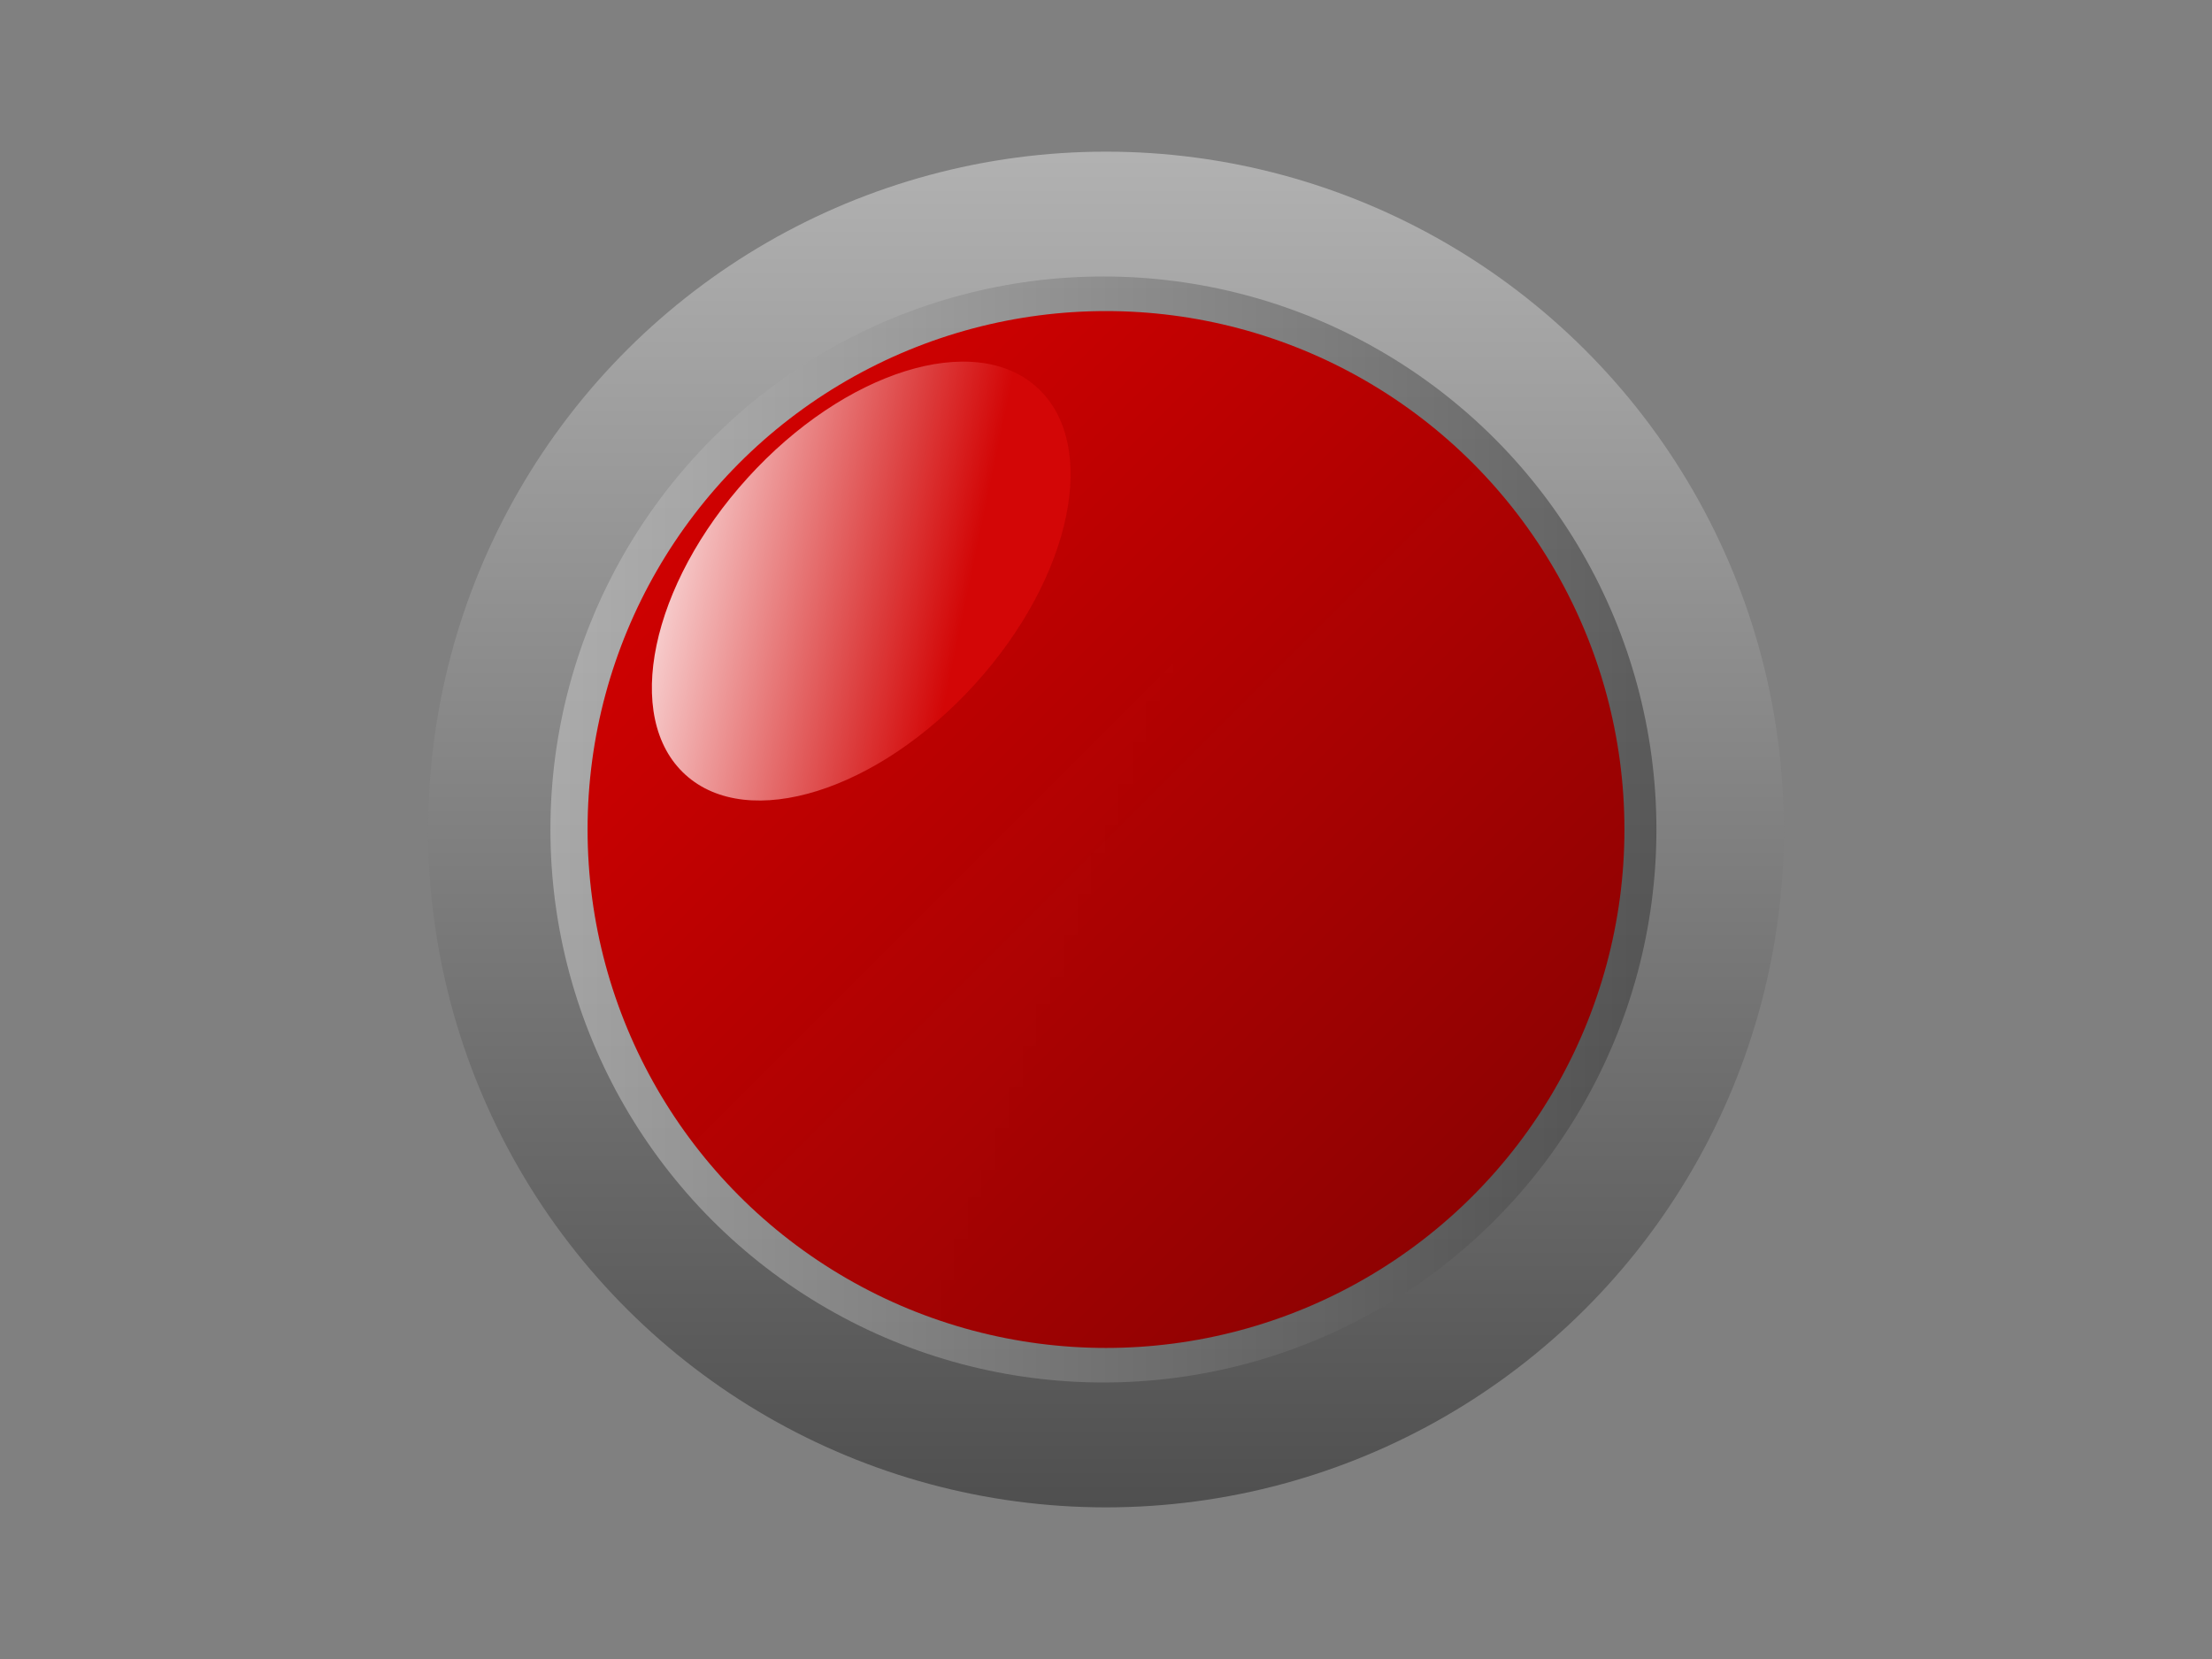
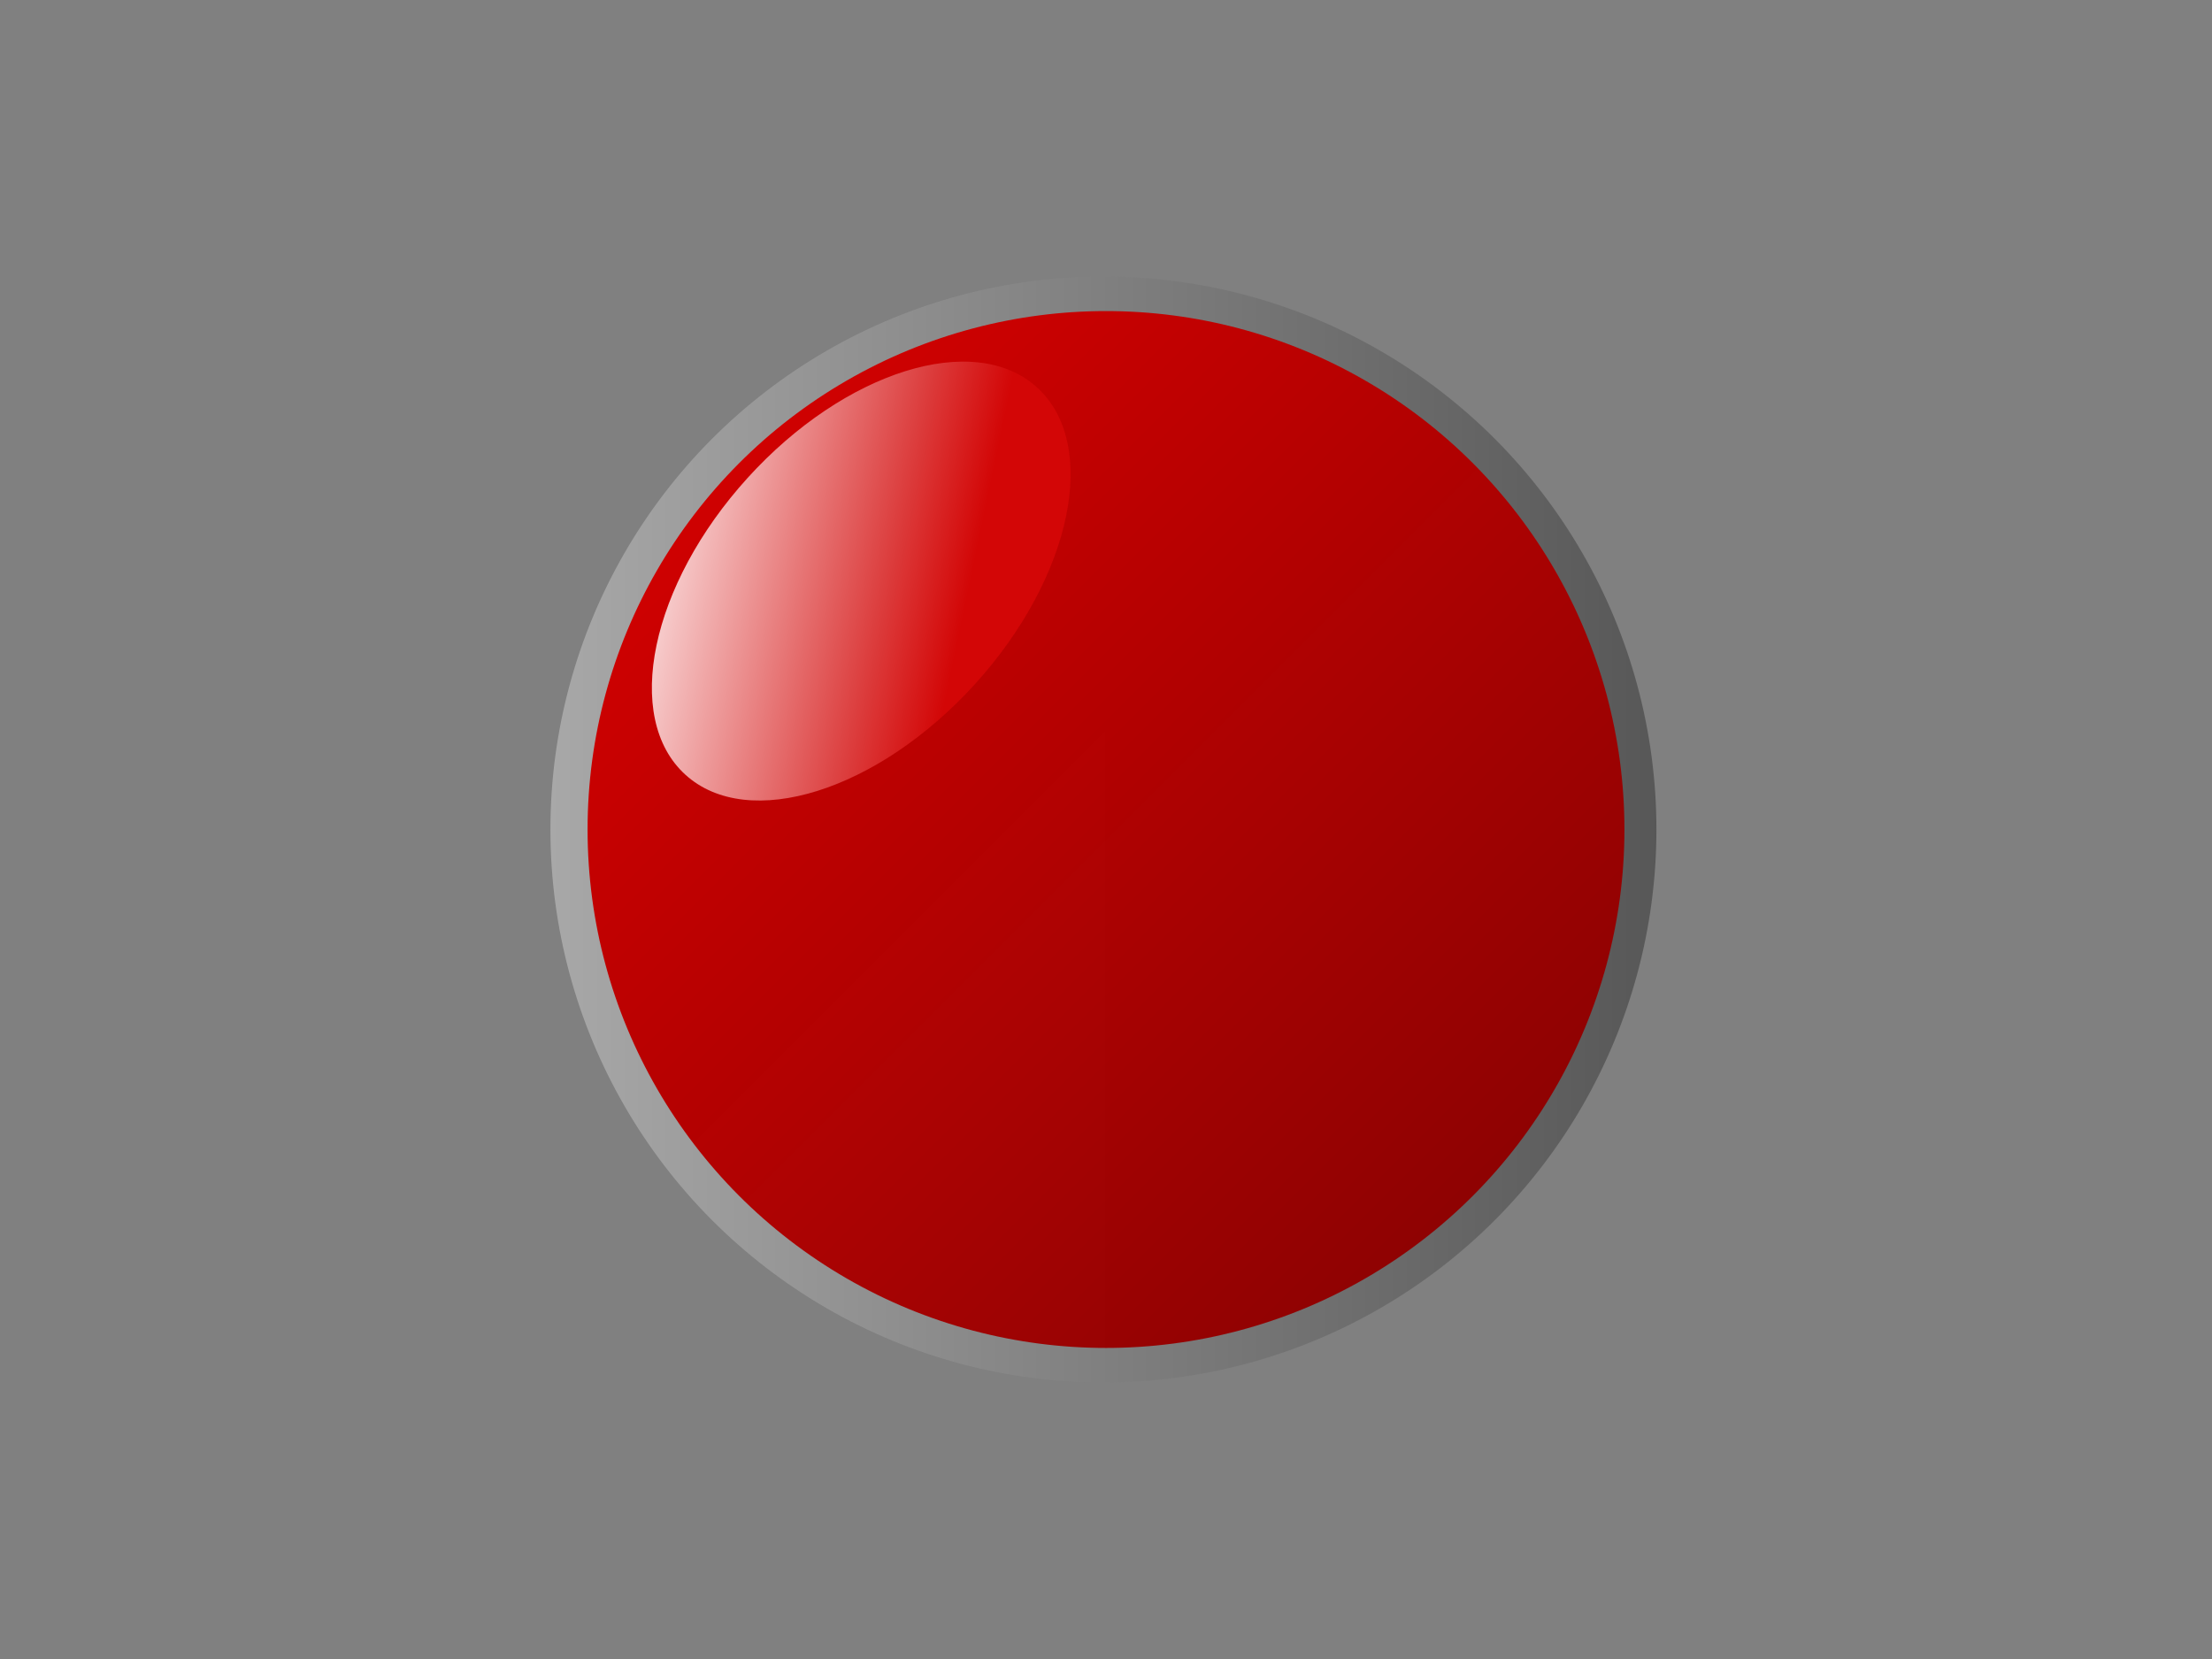
<svg xmlns="http://www.w3.org/2000/svg" width="640" height="480">
  <rect width="100%" height="100%" fill="#808080" stroke="none" />
  <defs>
    <linearGradient y2="0" x2="1" y1="0" x1="0" id="svg_6">
      <stop offset="0" stop-color="#bfbfbf" />
      <stop offset="1" stop-color="#404040" />
    </linearGradient>
    <linearGradient spreadMethod="pad" y2="1" x2="1" y1="0" x1="0" id="svg_11">
      <stop offset="0" stop-opacity="0.992" stop-color="#dd0000" />
      <stop offset="1" stop-opacity="0.988" stop-color="#820101" />
    </linearGradient>
    <linearGradient spreadMethod="pad" y2="1" x2="1" y1="0" x1="0" id="svg_14">
      <stop offset="0" stop-opacity="0.996" stop-color="#ffffff" />
      <stop offset="0.703" stop-opacity="0.984" stop-color="#d30606" />
    </linearGradient>
  </defs>
  <g>
    <title>Layer 1</title>
-     <circle transform="rotate(90 320 240)" fill-opacity="0.77" id="svg_3" r="196.125" cy="240" cx="320" stroke-linecap="round" stroke-width="17.5" fill="url(#svg_6)" />
    <circle id="svg_7" r="160" cy="239.999" cx="319.253" fill-opacity="0.64" stroke-linecap="round" stroke-width="17.5" fill="url(#svg_6)" />
    <circle id="svg_8" r="150" cy="240.002" cx="320.001" stroke-linecap="round" stroke-width="17.5" fill="url(#svg_11)" />
    <ellipse transform="rotate(-47.763 249.18 168.124)" id="svg_20" ry="44.403" rx="75.676" cy="168.124" cx="249.18" stroke-linecap="round" stroke-width="17.5" fill="url(#svg_14)" />
  </g>
</svg>